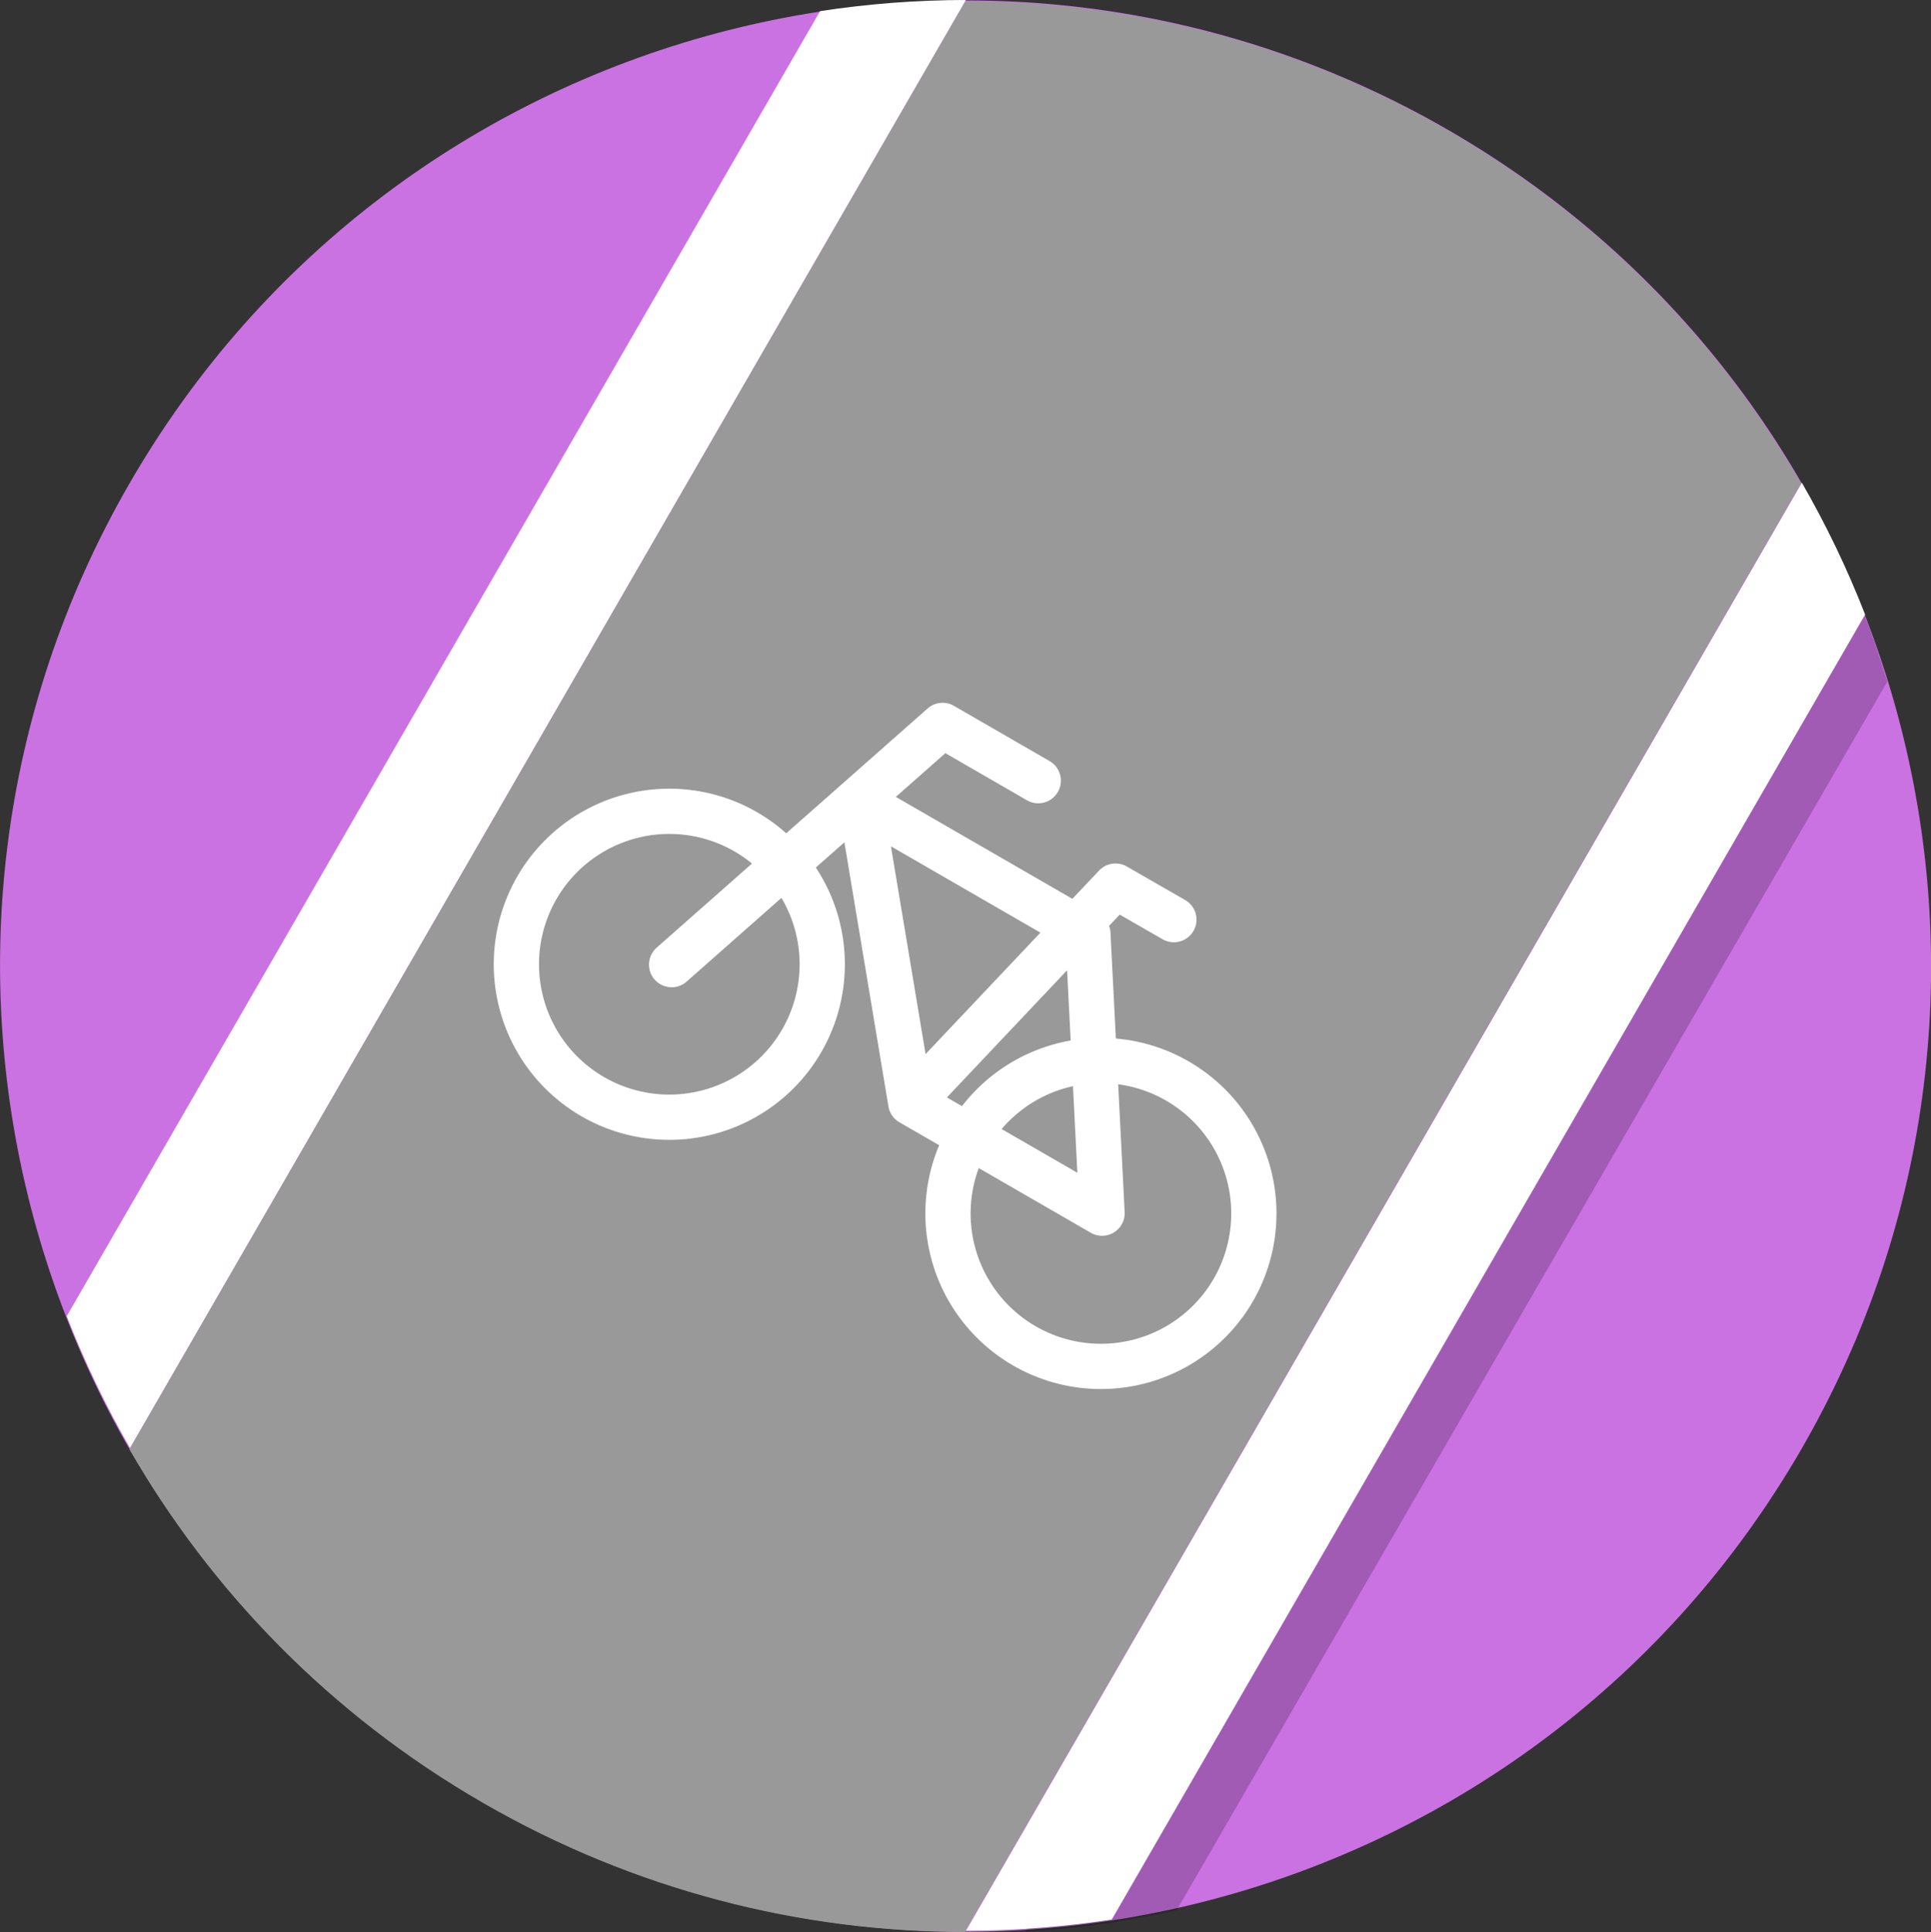
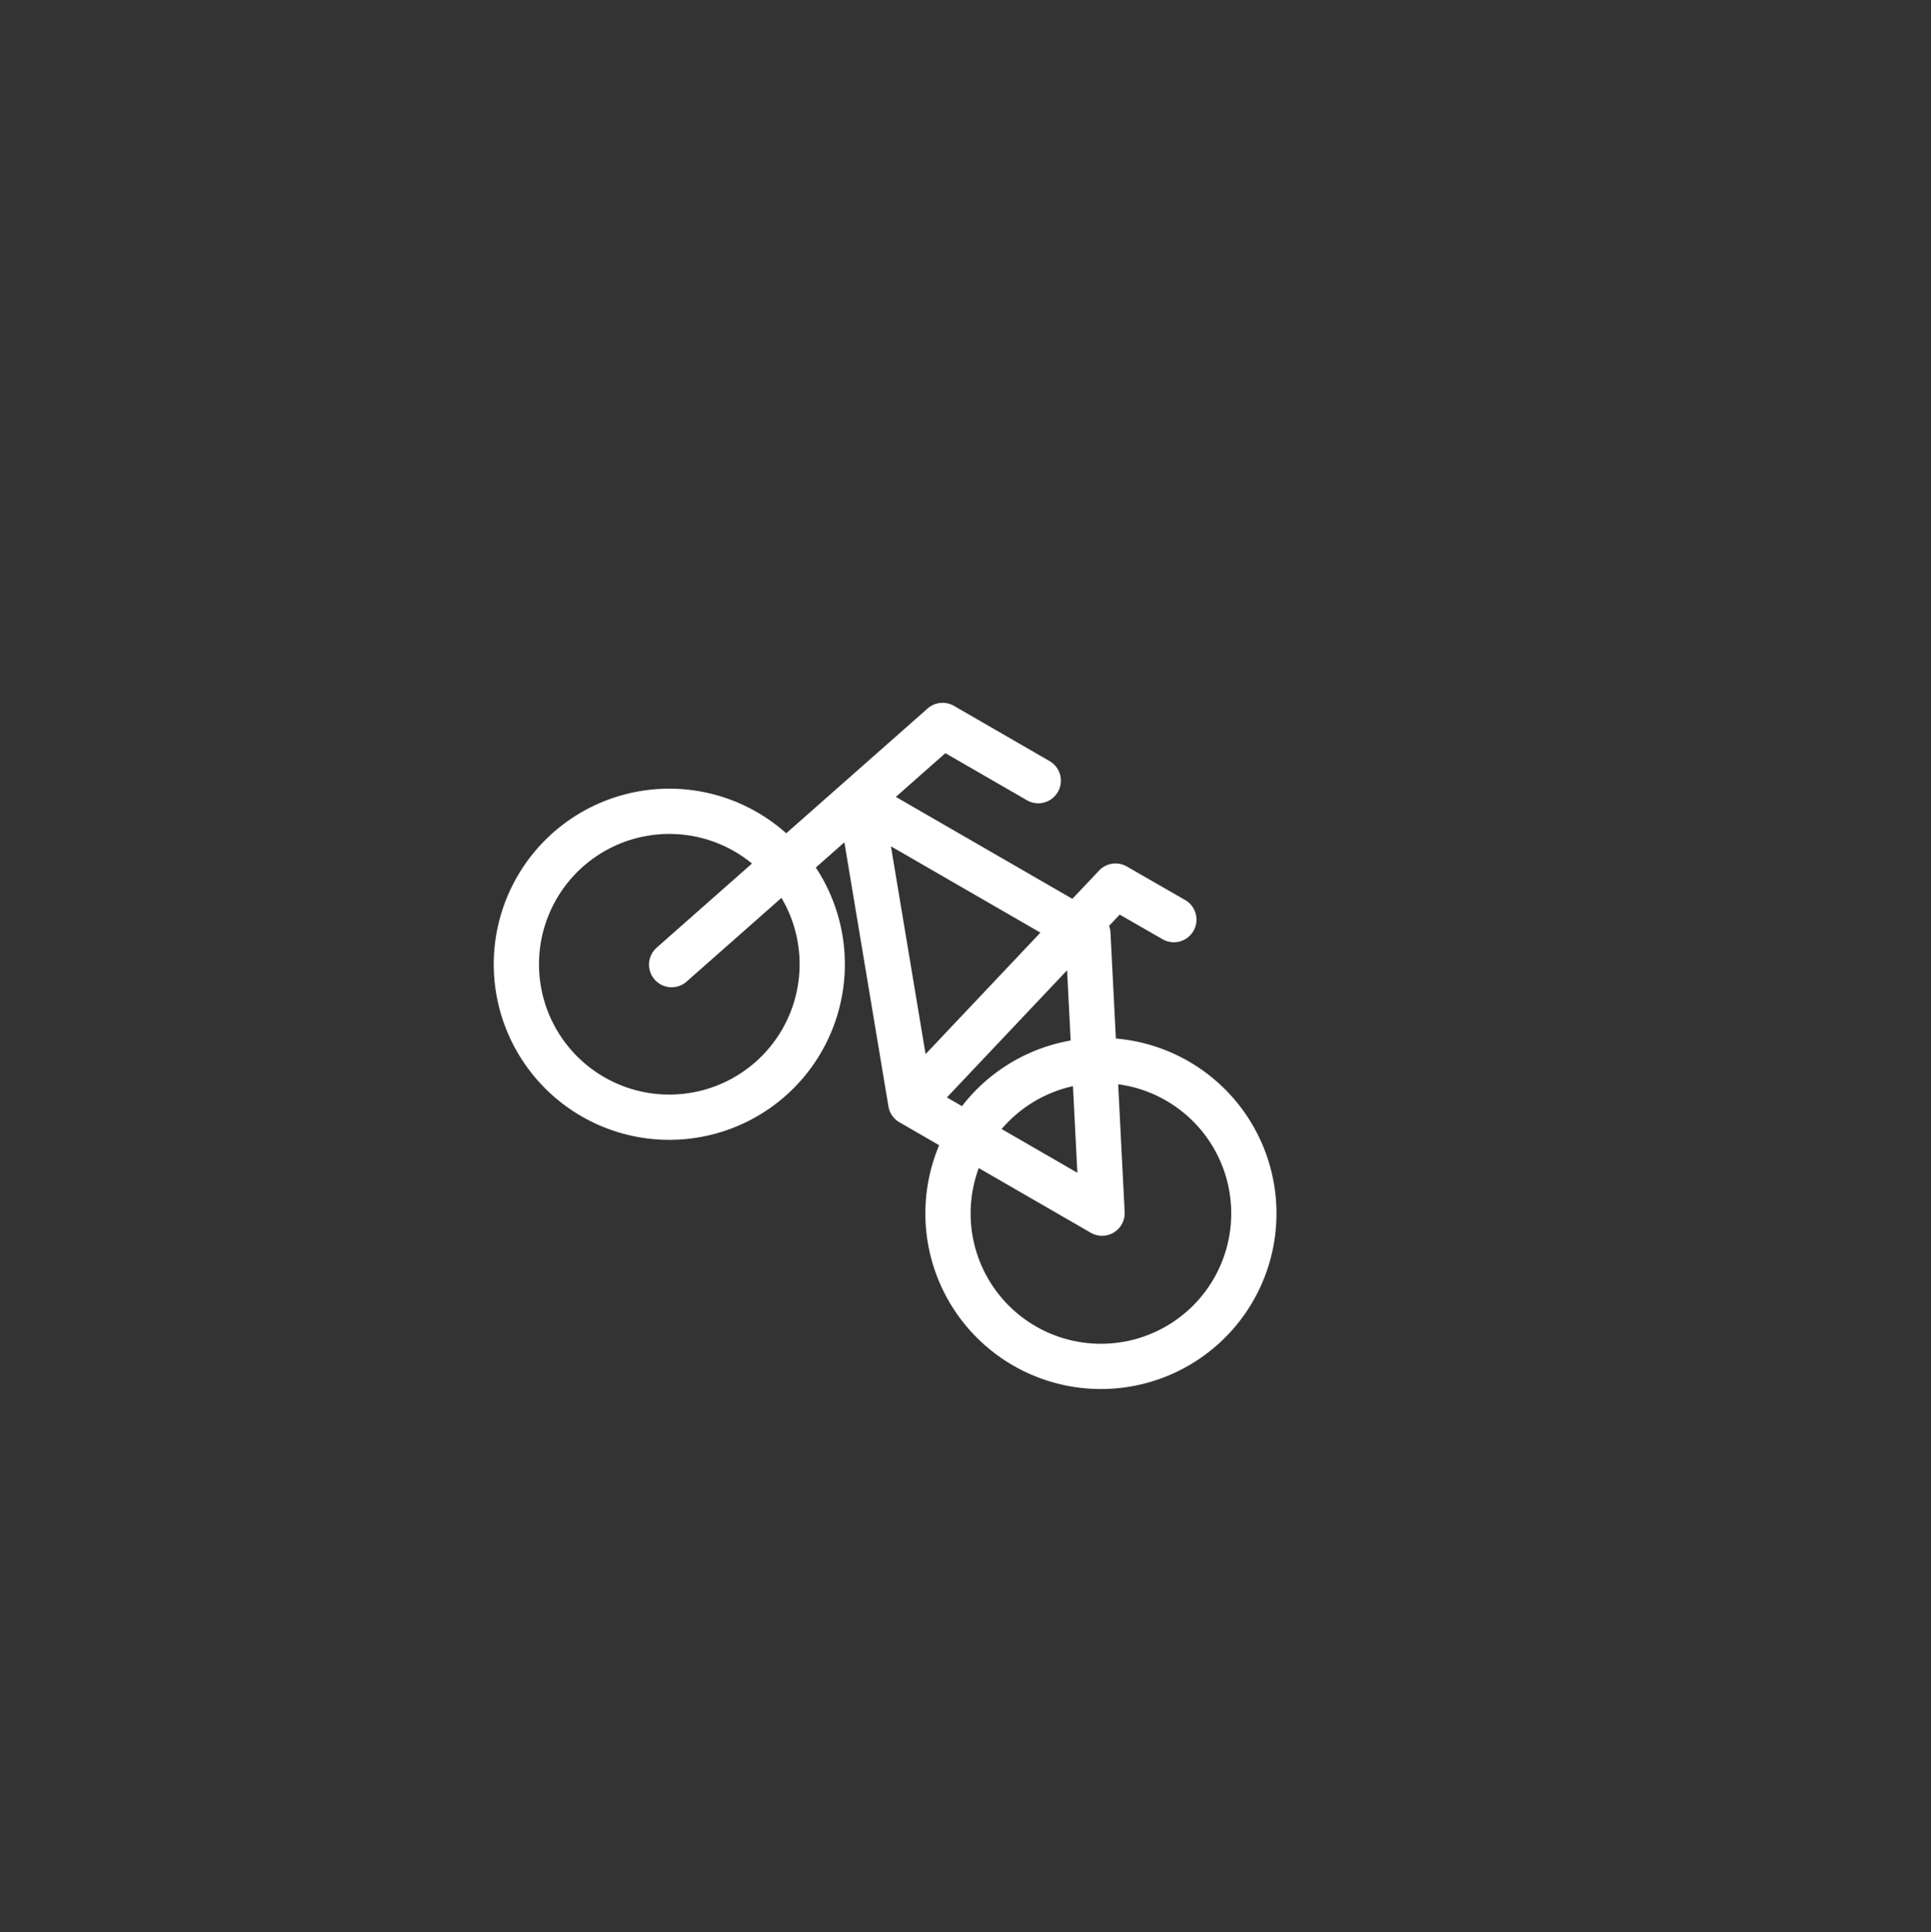
<svg xmlns="http://www.w3.org/2000/svg" version="1.1" viewBox="0 0 128.02 128.07">
  <rect x="0" y="0" width="128.02" height="128.07" fill="#333333" stroke="none" />
-   <path d="m119.44 96.041c-17.673 30.611-56.815 41.099-87.426 23.426-30.611-17.673-41.099-56.815-23.426-87.426 17.673-30.611 56.815-41.099 87.426-23.426 30.611 17.673 41.099 56.815 23.426 87.426" fill="#ca72e2" stroke-width=".2" />
  <g stroke-width=".2">
-     <path d="m68.002 128.04c3.366-0.178 6.716-0.696 10-1.395l47.121-81.461c-1.037-3.194-1.704-5.705-4.121-9 0 0-53 92-53 91.856z" fill-opacity=".2" />
-     <path d="m96.003 8.651c-10.102-5.832-21.132-8.579-32.014-8.567l-55.412 95.977c5.43 9.43 13.324 17.609 23.426 23.441 10.084 5.822 21.092 8.569 31.955 8.567l55.441-96.027c-5.429-9.409-13.313-17.569-23.396-23.39z" fill="#999" />
-     <path d="m119.46 32-55.416 95.983c3.245-3e-3 6.475-0.25 9.665-0.739l49.943-86.504c-1.171-3.007-2.572-5.928-4.192-8.739z" fill="#fff" />
-     <path d="m64.034-1.9691e-6c-3.245 0.003-6.475 0.25-9.665 0.739l-49.943 86.504c1.171 3.007 2.572 5.928 4.192 8.739z" fill="#fff" />
-   </g>
+     </g>
  <path d="m53.154 68.99a10.139 10.139 0 0 1-13.85 3.711 10.139 10.139 0 0 1-3.711-13.85 10.139 10.139 0 0 1 13.85-3.711 10.139 10.139 0 0 1 3.711 13.85m28.615 16.519a10.139 10.139 0 0 1-13.85 3.711 10.139 10.139 0 0 1-3.711-13.85 10.139 10.139 0 0 1 13.85-3.711 10.139 10.139 0 0 1 3.711 13.85m-24.705-32.295 3.317 19.883 12.683 7.322-0.939-18.51-15.061-8.695m16.892 5.525 3.868 2.223m-17.442 12.136 13.574-14.358m-29.428 5.205 17.964-15.856 6.341 3.661" fill="none" stroke="#fff" stroke-linecap="round" stroke-linejoin="round" stroke-width="3" style="paint-order:normal" />
</svg>